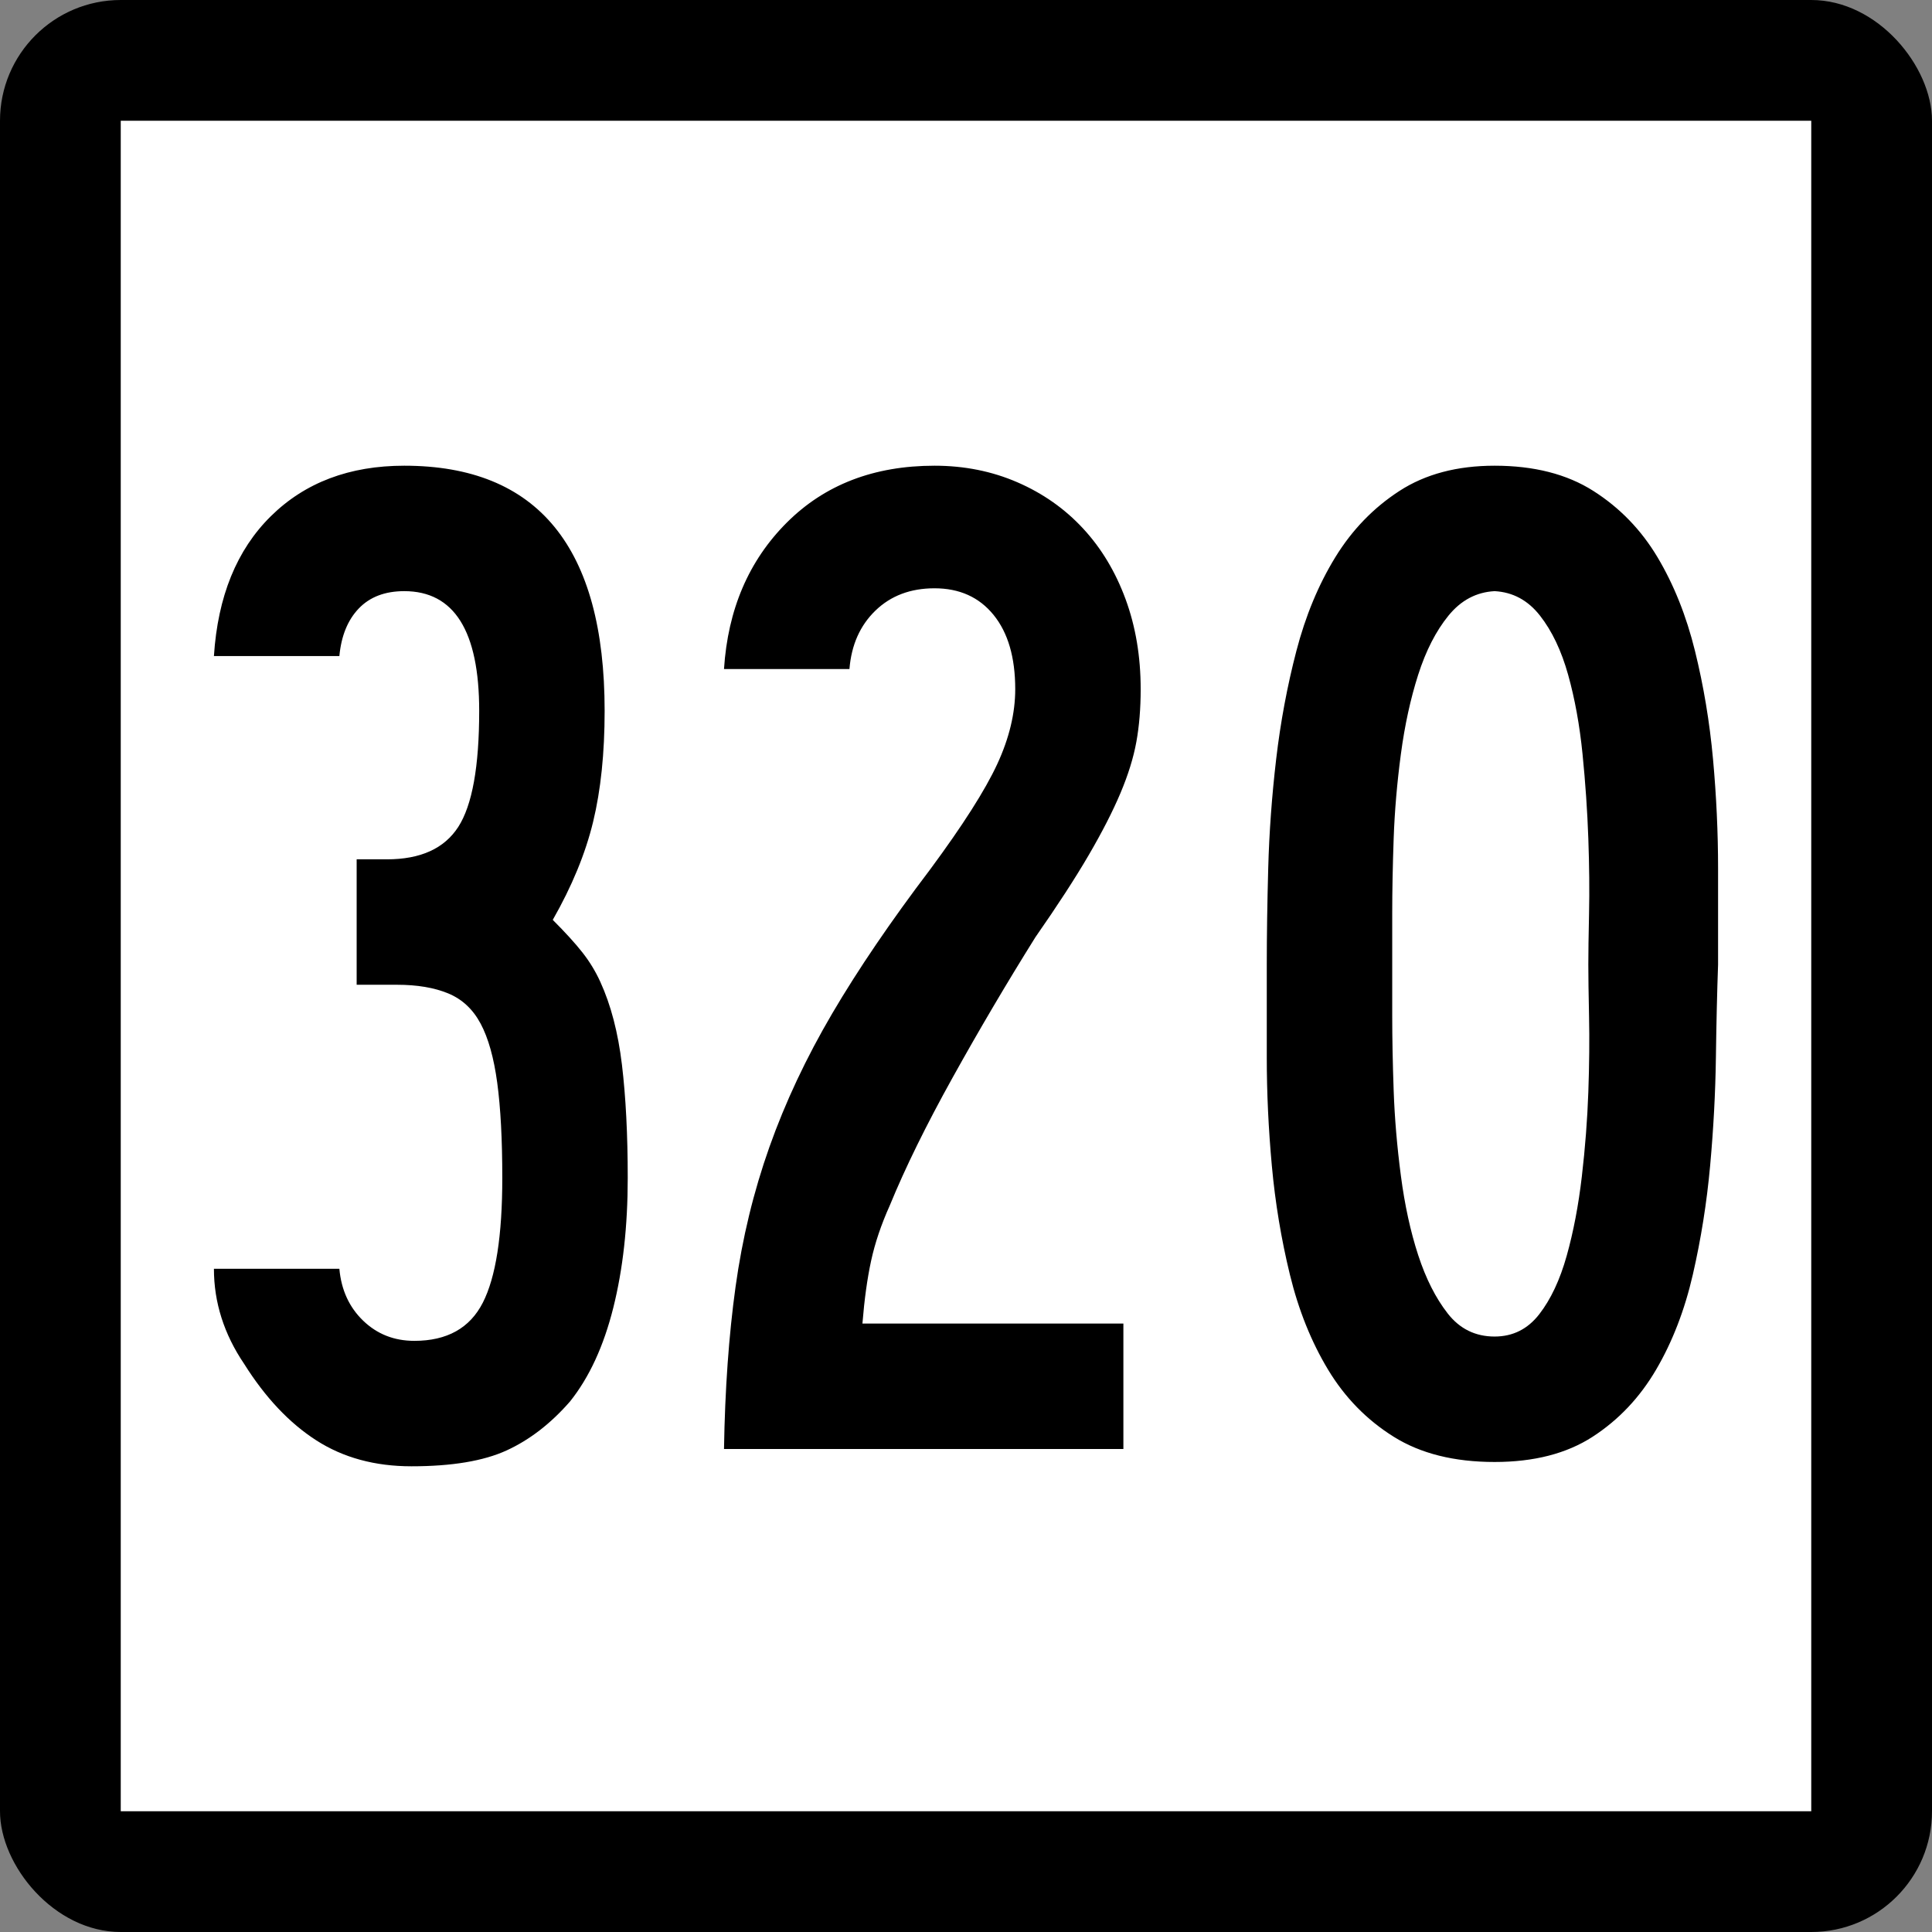
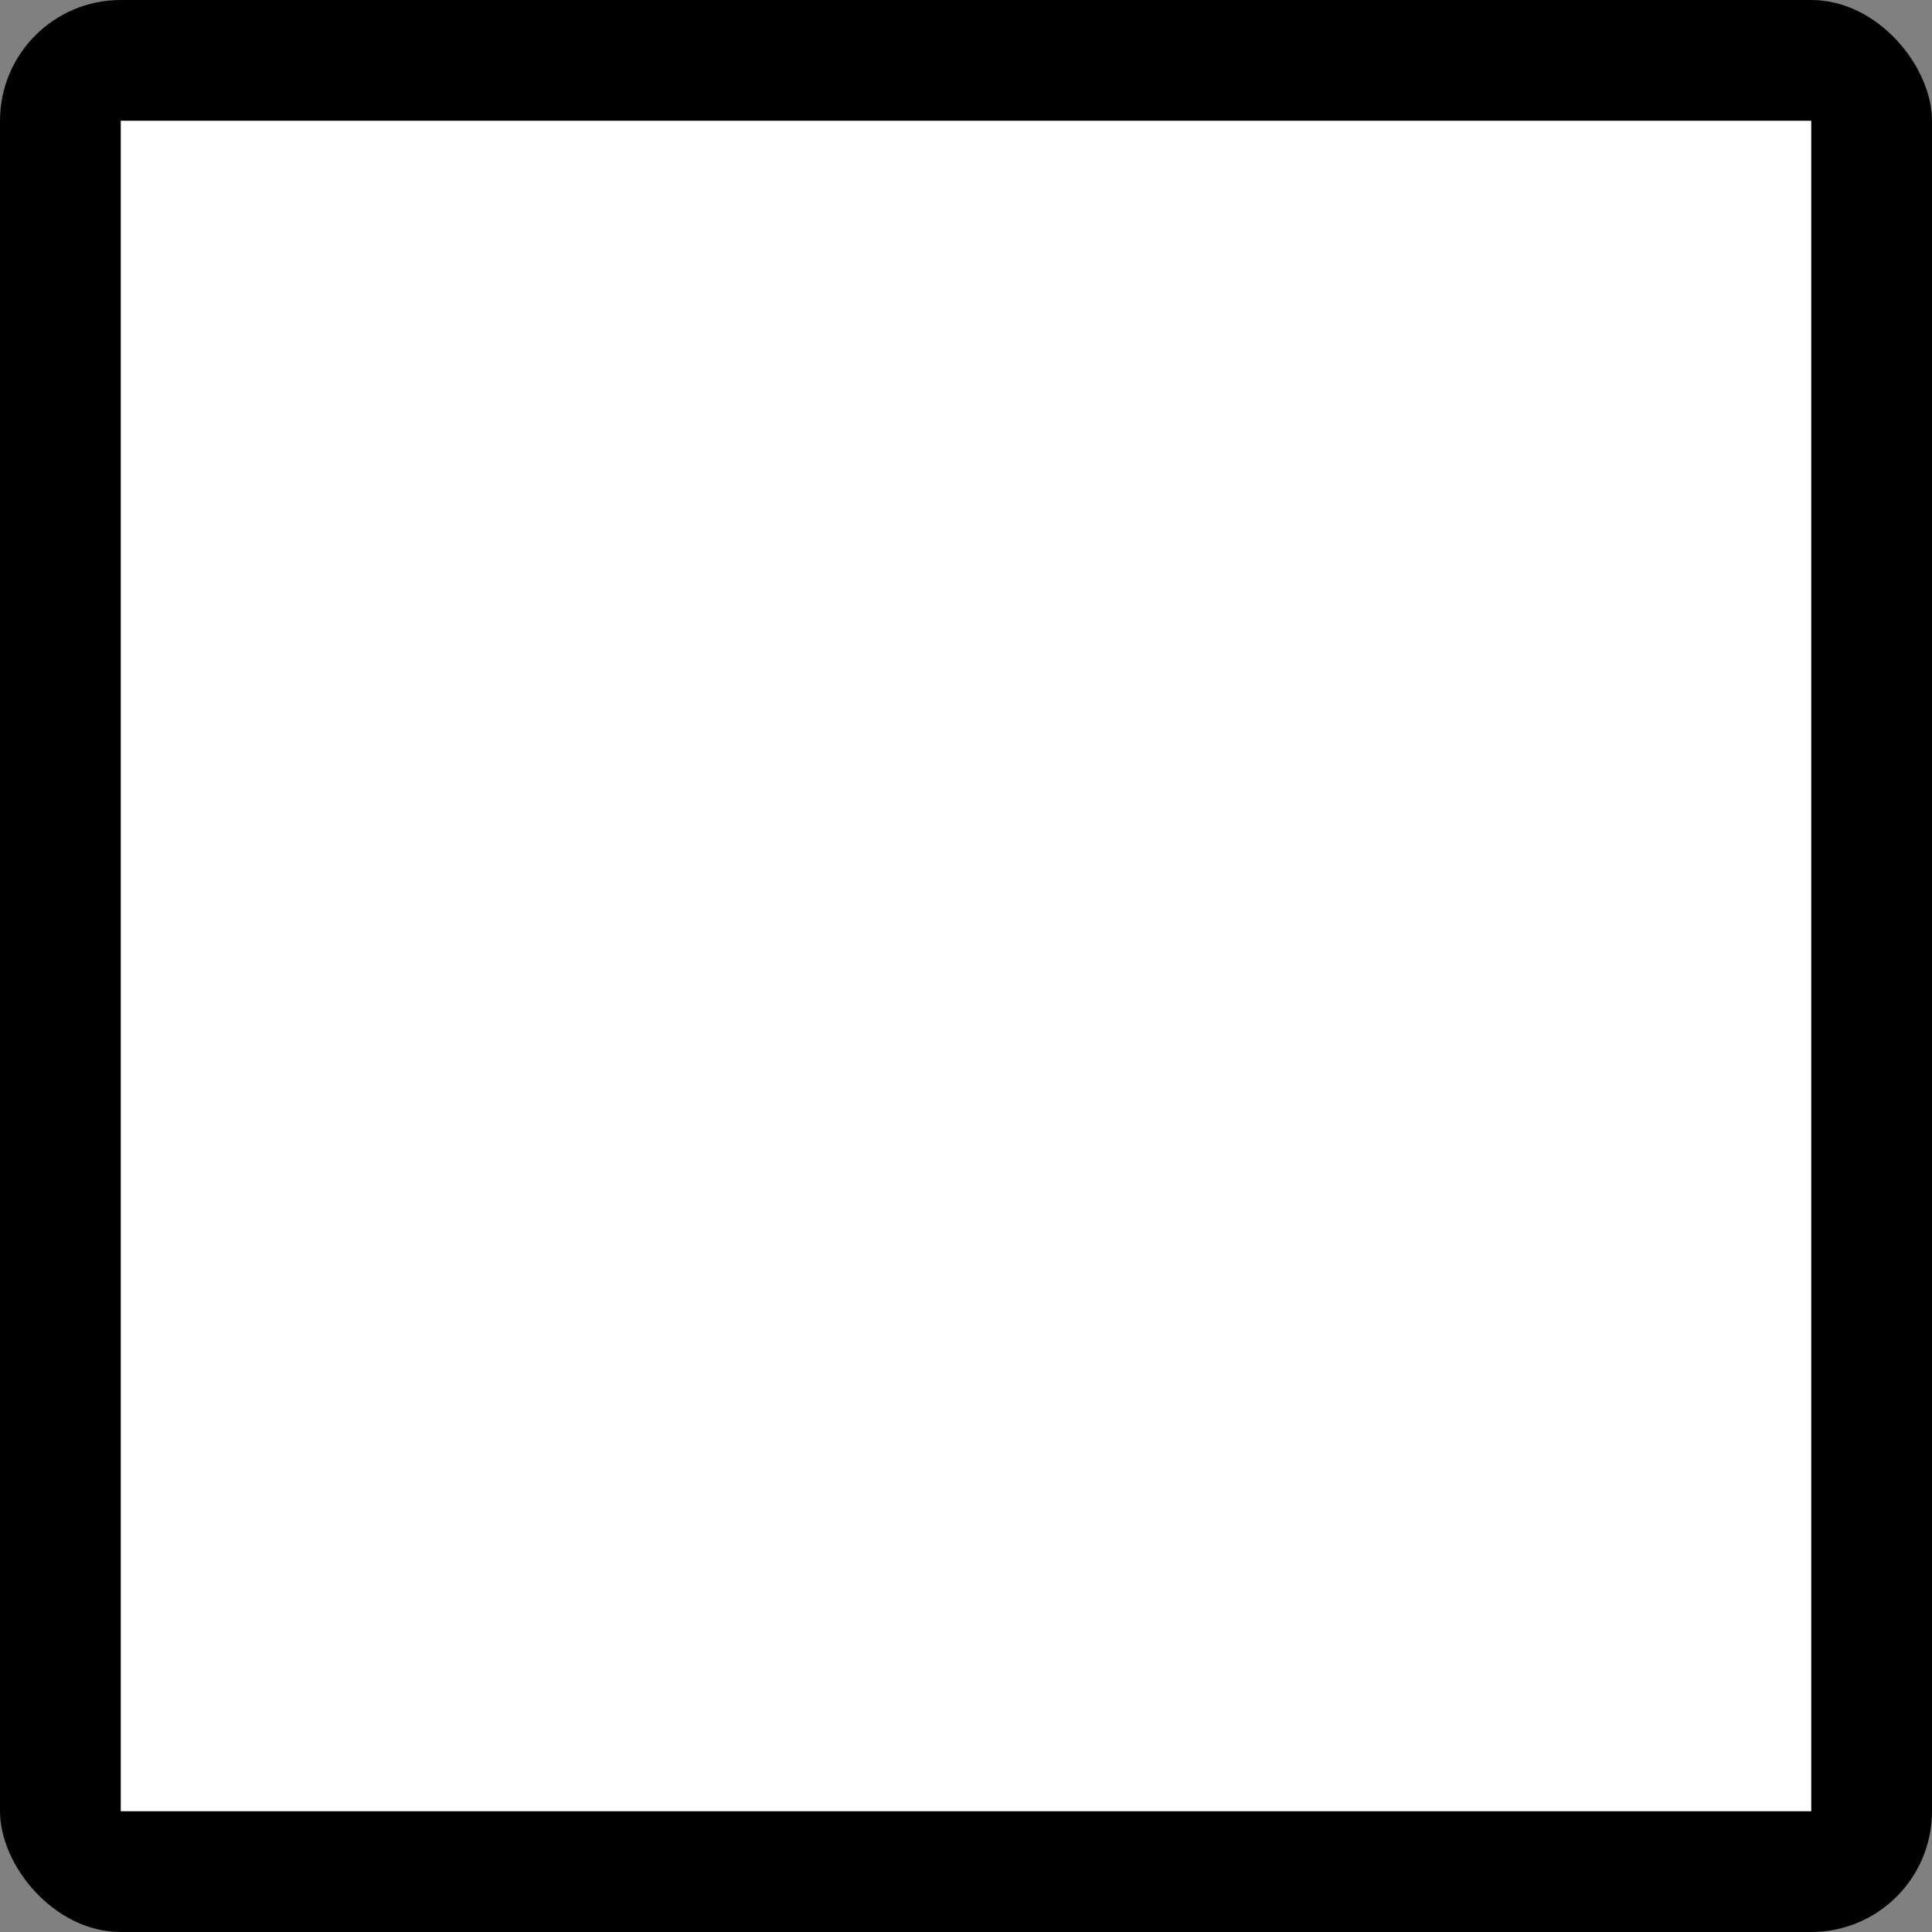
<svg xmlns="http://www.w3.org/2000/svg" xmlns:ns1="http://sodipodi.sourceforge.net/DTD/sodipodi-0.dtd" xmlns:ns2="http://www.inkscape.org/namespaces/inkscape" id="svg2" ns1:version="0.32" ns2:version="0.45.1" width="200" height="200" version="1.0" ns1:docbase="C:\Users\Emil\Desktop\Matté's Work\Pix\svg\CT" ns1:docname="Connecticut_Highway_320.svg" ns2:output_extension="org.inkscape.output.svg.inkscape">
  <rect width="100%" height="100%" fill="#808080" stroke="none" />
  <defs id="defs5" />
  <ns1:namedview ns2:window-height="575" ns2:window-width="765" ns2:pageshadow="2" ns2:pageopacity="0.0" guidetolerance="10.0" gridtolerance="10.0" objecttolerance="10.0" borderopacity="1.0" bordercolor="#666666" pagecolor="#ffffff" id="base" width="2160px" height="2160px" units="px" ns2:zoom="1.885" ns2:cx="100" ns2:cy="100" ns2:window-x="255" ns2:window-y="146" ns2:current-layer="g6057" />
  <g id="g6057" transform="matrix(9.2592593e-2,0,0,9.2592593e-2,0,5.6514033e-6)">
    <rect rx="135" ry="135" y="-6.1035156e-005" x="0" height="2160" width="2160" id="rect2161" style="opacity:1;color:#000000;fill:#000000;fill-opacity:1;fill-rule:nonzero;stroke:none;stroke-width:1;stroke-linecap:butt;stroke-linejoin:miter;marker:none;marker-start:none;marker-mid:none;marker-end:none;stroke-miterlimit:4;stroke-dasharray:none;stroke-dashoffset:0;stroke-opacity:1;visibility:visible;display:inline;overflow:visible;enable-background:accumulate" />
    <rect style="opacity:1;color:#000000;fill:#ffffff;fill-opacity:1;fill-rule:nonzero;stroke:none;stroke-width:1;stroke-linecap:butt;stroke-linejoin:miter;marker:none;marker-start:none;marker-mid:none;marker-end:none;stroke-miterlimit:4;stroke-dasharray:none;stroke-dashoffset:0;stroke-opacity:1;visibility:visible;display:inline;overflow:visible;enable-background:accumulate" id="rect3134" width="1890" height="1890" x="135" y="135" />
-     <path style="font-size:1611.908px;font-style:normal;font-weight:normal;writing-mode:lr-tb;fill:#000000;fill-opacity:1;stroke:none;stroke-width:1px;stroke-linecap:butt;stroke-linejoin:miter;stroke-opacity:1;font-family:Bitstream Vera Sans" d="M 701.816,1316.98 C 701.815,1370.697 696.437,1419.044 685.681,1462.021 C 674.924,1504.998 658.805,1539.932 637.326,1566.824 C 615.812,1591.518 592.167,1609.776 566.391,1621.599 C 540.615,1633.421 505.148,1639.332 459.99,1639.332 C 419.161,1639.332 383.702,1629.666 353.613,1610.334 C 323.524,1591.002 296.658,1562.528 273.013,1524.913 C 250.451,1491.594 239.169,1456.127 239.169,1418.511 L 379.414,1418.511 C 381.546,1442.156 390.408,1461.497 406.002,1476.533 C 421.596,1491.569 440.674,1499.087 463.237,1499.087 C 499.769,1499.087 525.291,1484.854 539.803,1456.389 C 554.314,1427.924 561.57,1381.454 561.571,1316.98 C 561.57,1273.987 559.685,1238.52 555.914,1210.579 C 552.142,1182.638 545.96,1160.609 537.368,1144.49 C 528.776,1128.372 516.691,1117.091 501.114,1110.646 C 485.537,1104.203 466.467,1100.981 443.904,1100.98 L 398.747,1100.98 L 398.747,960.735 L 432.59,960.735 C 470.205,960.736 496.801,948.643 512.379,924.456 C 527.956,900.271 535.745,857.024 535.745,794.714 C 535.745,705.514 507.82,660.914 451.972,660.913 C 430.459,660.914 413.52,667.358 401.157,680.245 C 388.793,693.134 381.546,710.876 379.414,733.47 L 239.169,733.47 C 243.465,666.833 264.691,614.706 302.848,577.09 C 341.004,539.476 390.712,520.669 451.972,520.668 C 601.317,520.669 675.99,612.017 675.99,794.714 C 675.99,842.004 671.694,883.374 663.102,918.824 C 654.509,954.275 639.473,990.808 617.993,1028.423 C 631.963,1042.393 642.974,1054.486 651.025,1064.701 C 659.076,1074.917 665.791,1085.928 671.169,1097.733 C 682.975,1123.543 691.034,1154.444 695.347,1190.435 C 699.659,1226.427 701.815,1268.609 701.816,1316.98 L 701.816,1316.98 z M 1275.291,770.511 C 1275.29,792.025 1273.683,811.645 1270.47,829.369 C 1267.255,847.095 1261.344,866.165 1252.736,886.579 C 1244.127,906.994 1232.305,930.098 1217.269,955.89 C 1202.232,981.683 1182.351,1012.305 1157.624,1047.755 C 1125.387,1099.341 1094.495,1151.73 1064.947,1204.922 C 1035.399,1258.115 1012.034,1305.666 994.85,1347.577 C 985.175,1369.091 978.19,1389.784 973.894,1409.657 C 969.598,1429.531 966.367,1452.896 964.203,1479.755 L 1255.958,1479.755 L 1255.958,1620 L 809.447,1620 C 810.529,1553.362 814.833,1492.914 822.359,1438.655 C 829.886,1384.397 842.512,1332.279 860.237,1282.3 C 877.962,1232.322 901.336,1182.622 930.359,1133.2 C 959.382,1083.78 995.915,1030.046 1039.958,972 C 1076.491,922.58 1101.472,883.357 1114.901,854.334 C 1128.33,825.312 1135.045,797.371 1135.045,770.511 C 1135.045,735.062 1126.986,707.4 1110.868,687.525 C 1094.749,667.653 1072.719,657.716 1044.779,657.715 C 1017.92,657.716 995.899,666.038 978.715,682.68 C 961.53,699.324 951.856,721.091 949.692,747.982 L 809.447,747.982 C 813.743,681.344 837.117,626.799 879.569,584.346 C 922.021,541.895 977.091,520.669 1044.779,520.668 C 1078.098,520.669 1108.998,526.85 1137.48,539.213 C 1165.962,551.577 1190.41,568.77 1210.825,590.79 C 1231.239,612.813 1247.087,639.138 1258.369,669.767 C 1269.649,700.398 1275.29,733.979 1275.291,770.511 L 1275.291,770.511 z M 1920.831,1078.401 C 1919.748,1108.474 1918.936,1143.13 1918.396,1182.368 C 1917.854,1221.606 1915.706,1261.91 1911.952,1303.28 C 1908.196,1344.651 1901.752,1385.209 1892.62,1424.956 C 1883.486,1464.702 1869.786,1500.161 1851.52,1531.332 C 1833.253,1562.503 1809.608,1587.493 1780.586,1606.3 C 1751.562,1625.108 1715.03,1634.511 1670.987,1634.511 C 1625.862,1634.511 1588.255,1625.108 1558.166,1606.3 C 1528.077,1587.493 1503.629,1562.503 1484.822,1531.332 C 1466.014,1500.161 1451.773,1464.702 1442.099,1424.956 C 1432.424,1385.209 1425.702,1344.651 1421.93,1303.28 C 1418.159,1261.91 1416.273,1221.606 1416.273,1182.368 C 1416.273,1143.13 1416.273,1108.474 1416.273,1078.401 C 1416.273,1046.165 1416.814,1010.165 1417.897,970.401 C 1418.979,930.639 1421.938,890.072 1426.776,848.701 C 1431.613,807.332 1439.139,767.036 1449.355,727.813 C 1459.57,688.592 1474.073,653.666 1492.864,623.035 C 1511.656,592.406 1535.563,567.688 1564.586,548.879 C 1593.609,530.072 1629.076,520.669 1670.987,520.668 C 1715.03,520.669 1751.833,530.072 1781.397,548.879 C 1810.961,567.688 1834.876,592.406 1853.143,623.035 C 1871.409,653.666 1885.371,688.592 1895.03,727.813 C 1904.687,767.036 1911.402,807.332 1915.174,848.701 C 1918.945,890.072 1920.83,930.909 1920.831,971.213 C 1920.83,1011.518 1920.83,1047.247 1920.831,1078.401 L 1920.831,1078.401 z M 1775.765,1078.401 C 1775.764,1065.514 1776.035,1046.444 1776.577,1021.191 C 1777.117,995.94 1776.847,968 1775.765,937.369 C 1774.682,906.74 1772.526,875.306 1769.296,843.069 C 1766.066,810.833 1760.696,781.277 1753.186,754.401 C 1745.676,727.527 1735.198,705.498 1721.753,688.312 C 1708.307,671.129 1691.385,661.996 1670.987,660.913 C 1650.556,661.996 1633.355,671.129 1619.385,688.312 C 1605.415,705.498 1594.133,727.527 1585.541,754.401 C 1576.949,781.277 1570.505,810.833 1566.209,843.069 C 1561.913,875.306 1559.224,906.74 1558.142,937.369 C 1557.059,968 1556.518,995.94 1556.518,1021.191 C 1556.518,1046.444 1556.518,1065.514 1556.518,1078.401 C 1556.518,1091.29 1556.518,1110.36 1556.518,1135.611 C 1556.518,1160.863 1557.059,1188.804 1558.142,1219.433 C 1559.224,1250.064 1561.913,1281.767 1566.209,1314.545 C 1570.505,1347.323 1576.949,1376.879 1585.541,1403.213 C 1594.133,1429.547 1605.144,1451.306 1618.573,1468.49 C 1632.003,1485.674 1649.474,1494.266 1670.987,1494.266 C 1691.385,1494.266 1708.036,1485.937 1720.941,1469.277 C 1733.845,1452.618 1744.061,1430.859 1751.587,1404 C 1759.113,1377.142 1764.754,1347.594 1768.509,1315.357 C 1772.264,1283.12 1774.682,1251.687 1775.765,1221.057 C 1776.847,1190.427 1777.117,1162.216 1776.577,1136.423 C 1776.035,1110.63 1775.764,1091.29 1775.765,1078.401 L 1775.765,1078.401 z " id="text4105" />
  </g>
</svg>